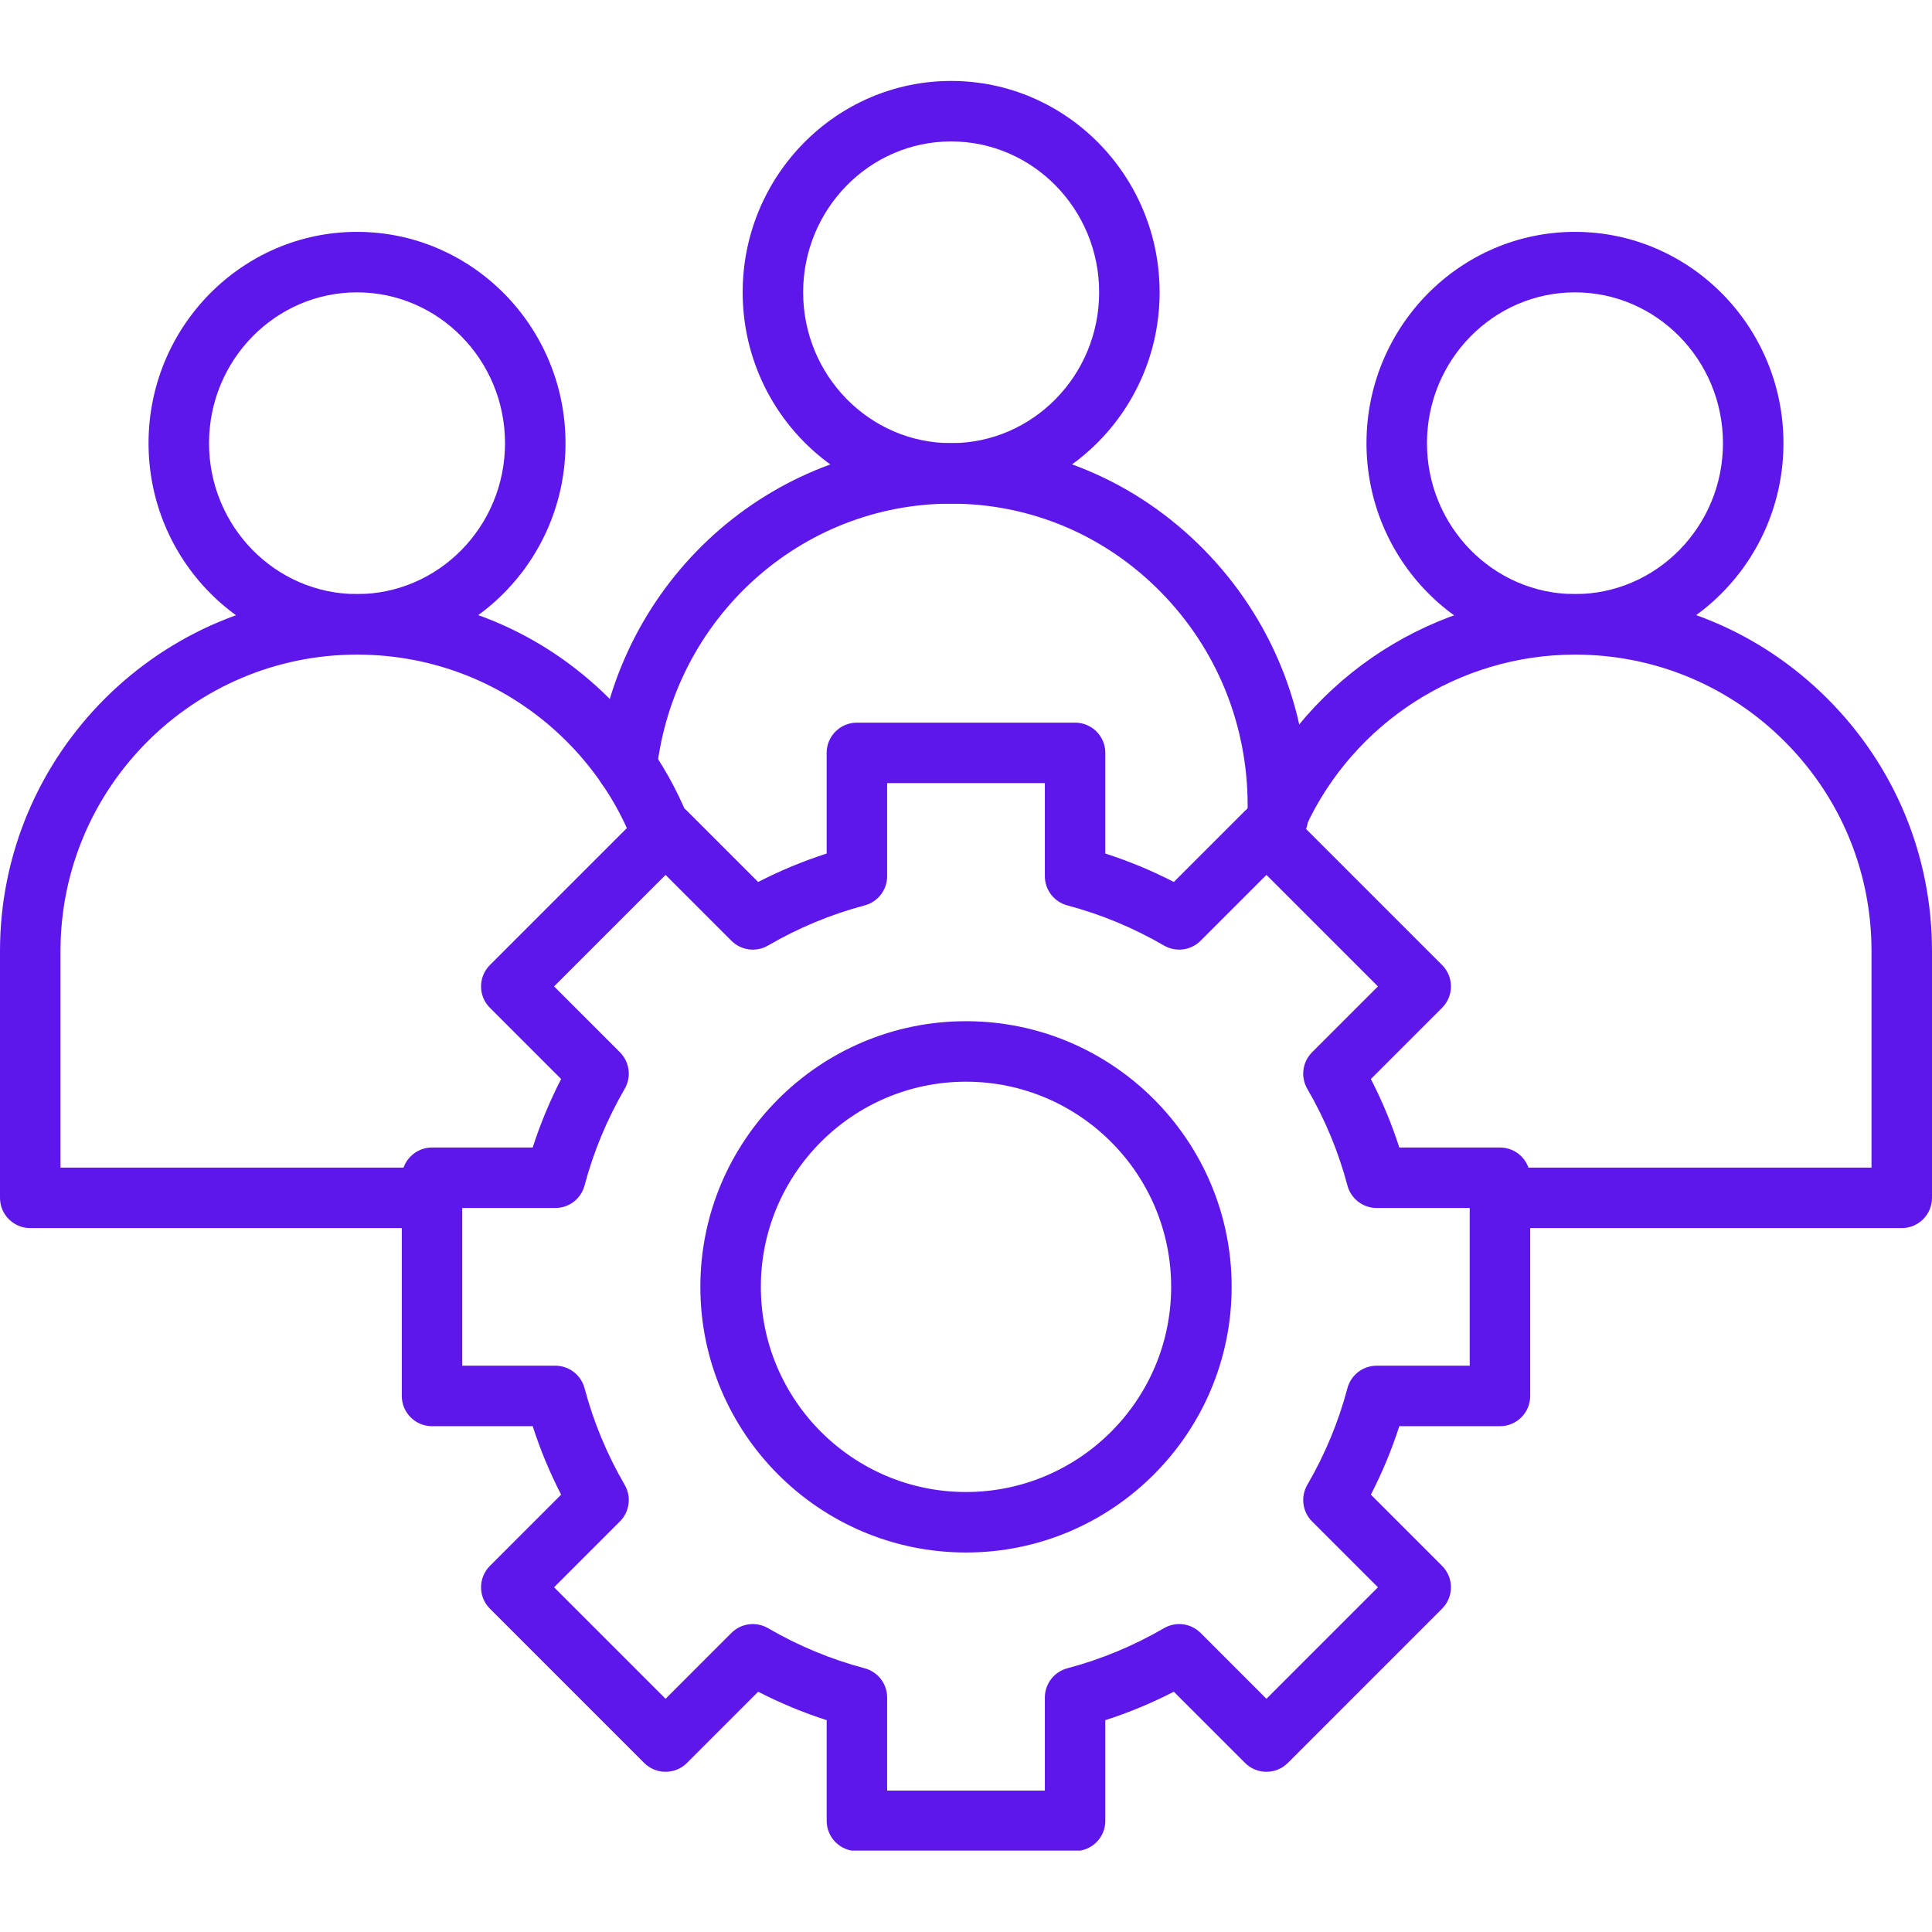
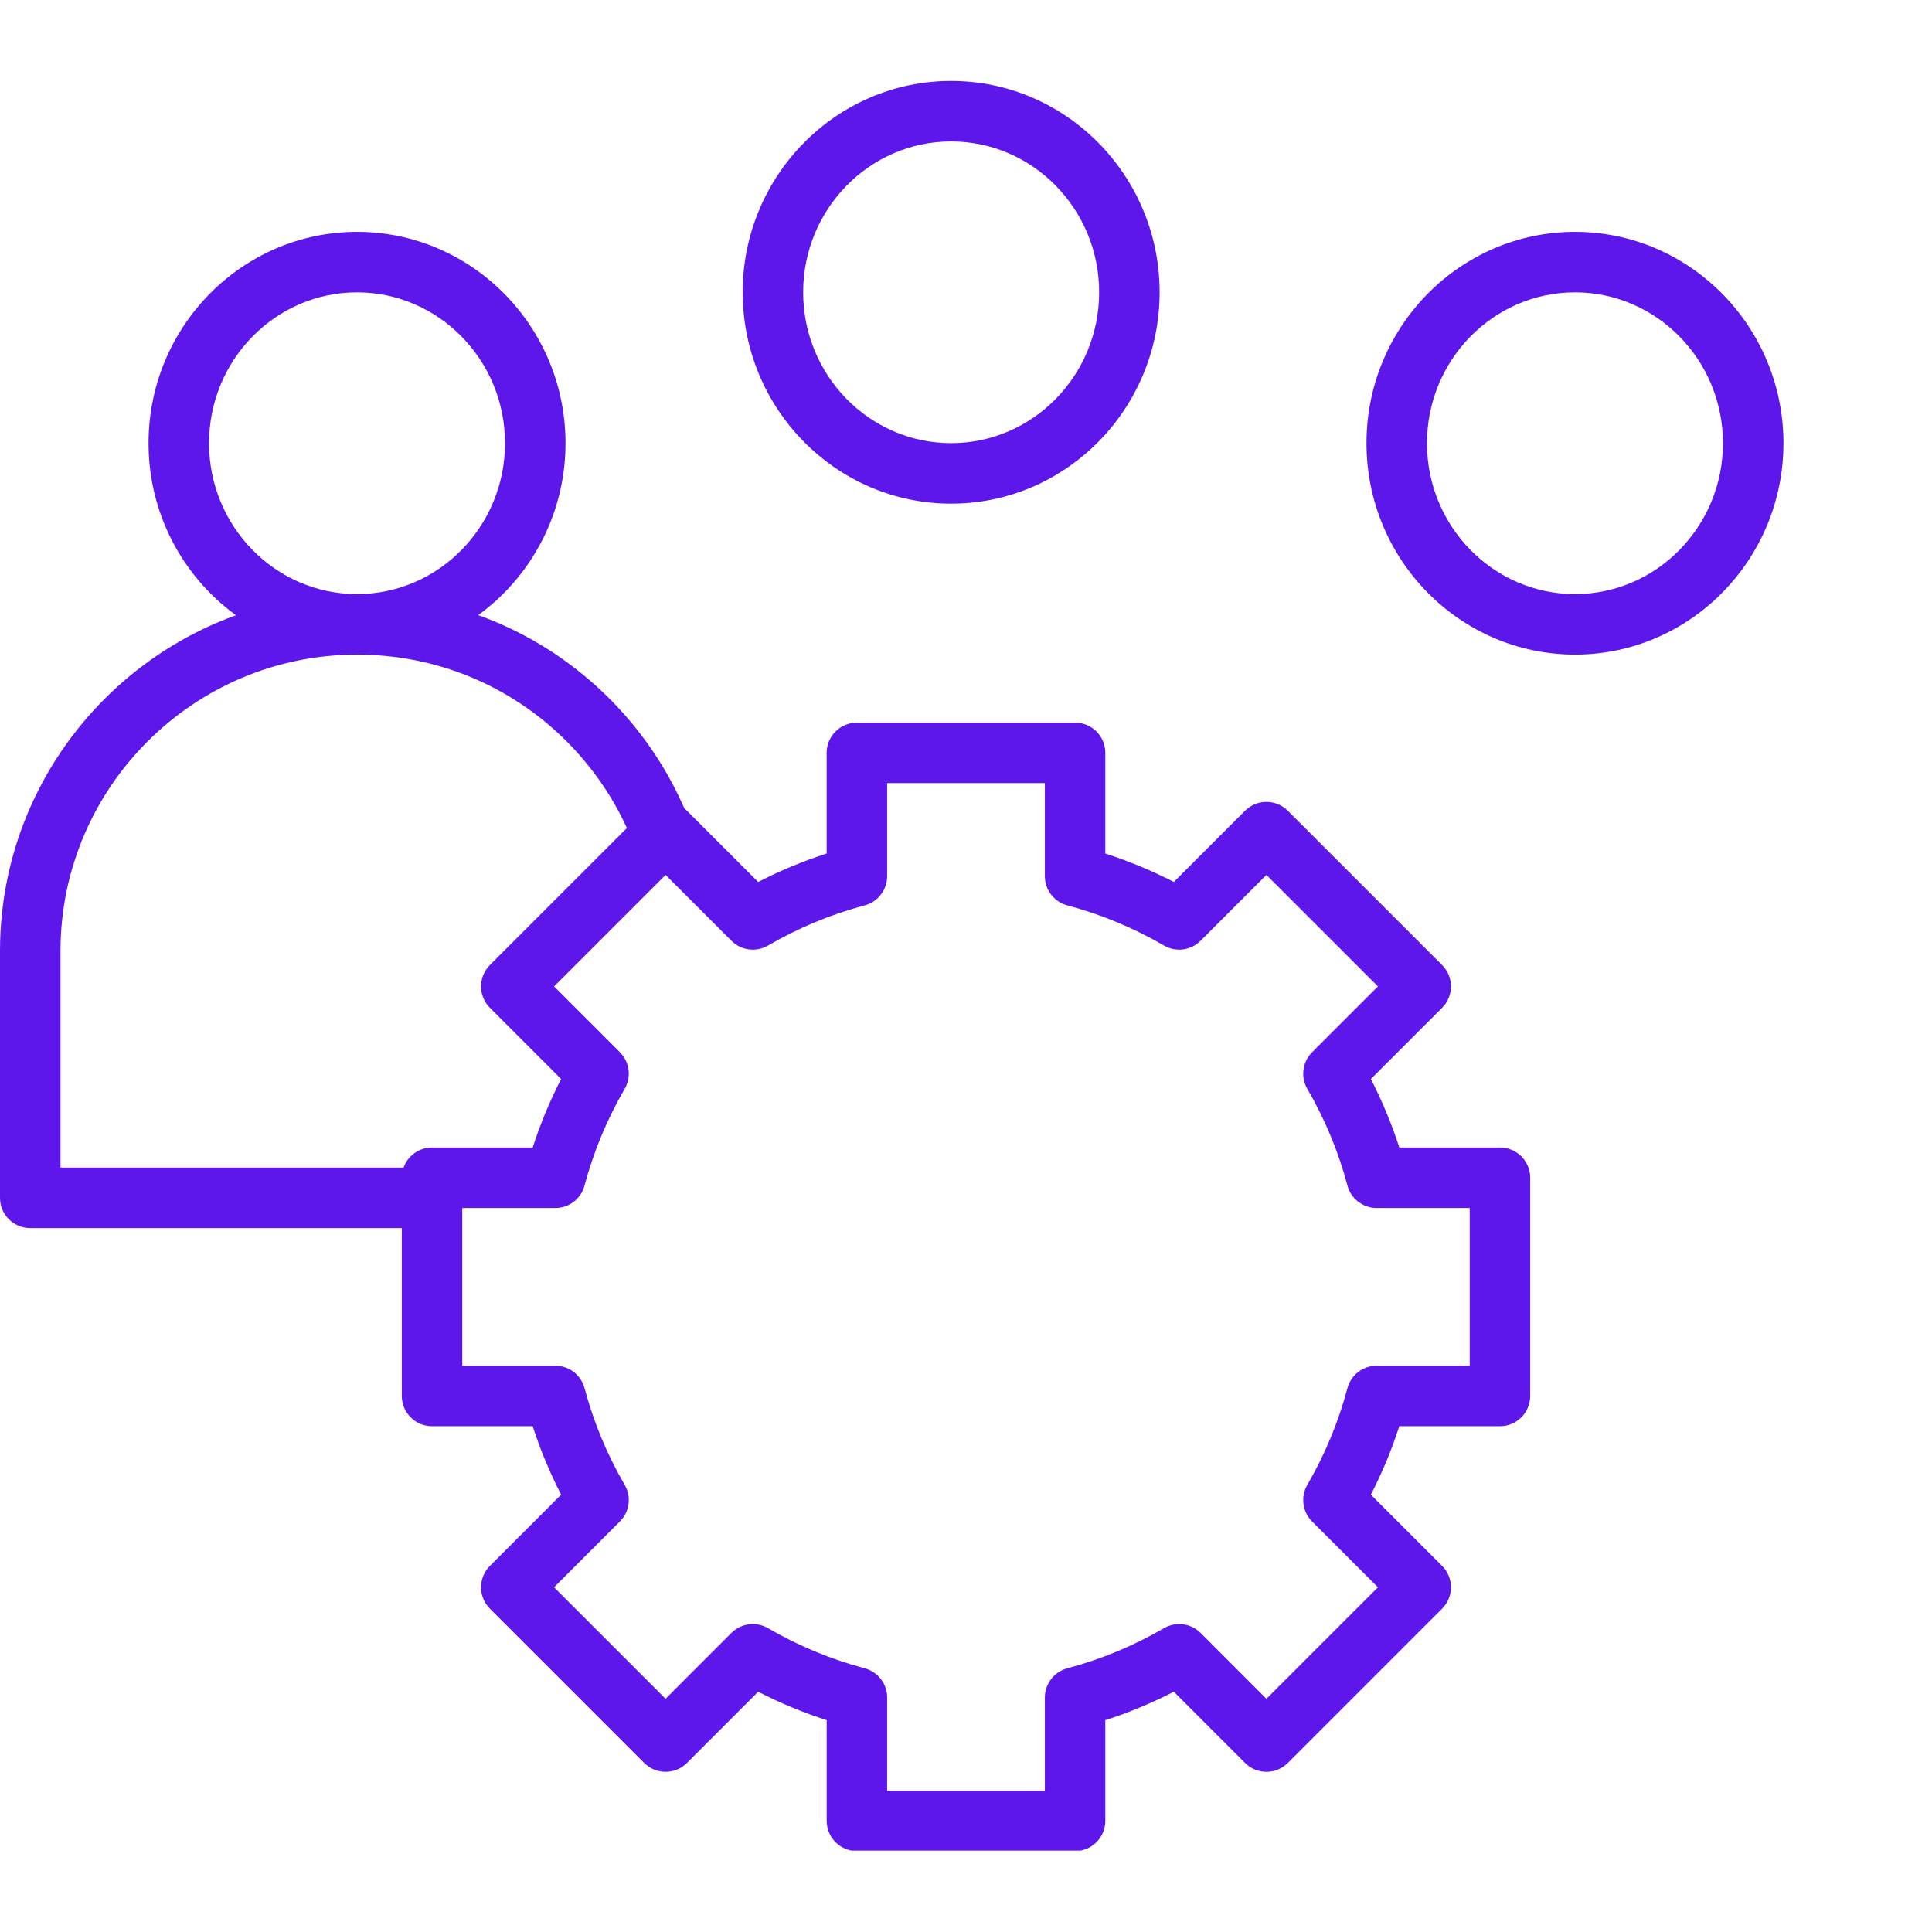
<svg xmlns="http://www.w3.org/2000/svg" width="500" zoomAndPan="magnify" viewBox="0 0 375 375" height="500" preserveAspectRatio="xMidYMid meet" version="1.0">
  <defs>
    <clipPath id="ff93d894fc">
      <path d="M 144 15.703 L 226 15.703 L 226 98 L 144 98 Z M 144 15.703 " clip-rule="nonzero" />
    </clipPath>
    <clipPath id="637bb6cba2">
      <path d="M 77 140 L 298 140 L 298 359.203 L 77 359.203 Z M 77 140 " clip-rule="nonzero" />
    </clipPath>
  </defs>
  <path fill="#5e17eb" d="M 83.859 238.371 L 5.871 238.371 C 2.629 238.371 0 235.746 0 232.504 L 0 184.609 C 0 146.402 31.09 115.316 69.301 115.316 C 87.812 115.316 105.215 122.523 118.301 135.609 C 121.34 138.656 124.086 141.965 126.477 145.449 C 129.605 150.008 132.168 154.914 134.098 160.023 C 135.242 163.059 133.711 166.445 130.68 167.59 C 127.645 168.734 124.258 167.207 123.113 164.172 C 121.516 159.941 119.391 155.875 116.793 152.094 C 114.805 149.191 112.52 146.438 109.992 143.906 C 99.129 133.043 84.676 127.059 69.301 127.059 C 37.562 127.059 11.742 152.875 11.742 184.609 L 11.742 226.633 L 83.859 226.633 C 87.102 226.633 89.727 229.262 89.727 232.504 C 89.727 235.746 87.102 238.371 83.859 238.371 Z M 83.859 238.371 " fill-opacity="1" fill-rule="nonzero" />
  <path fill="#5e17eb" d="M 69.297 127.055 C 46.984 127.055 28.832 108.648 28.832 86.027 C 28.832 63.406 46.984 45.004 69.297 45.004 C 91.613 45.004 109.766 63.41 109.766 86.027 C 109.766 108.648 91.613 127.055 69.297 127.055 Z M 69.297 56.746 C 53.461 56.746 40.574 69.883 40.574 86.027 C 40.574 102.176 53.461 115.312 69.297 115.312 C 85.137 115.312 98.023 102.176 98.023 86.027 C 98.023 69.883 85.137 56.746 69.297 56.746 Z M 69.297 56.746 " fill-opacity="1" fill-rule="nonzero" />
-   <path fill="#5e17eb" d="M 248.039 164.625 C 244.797 164.625 242.168 161.996 242.168 158.754 L 242.168 156.336 C 242.168 140.668 236.172 125.949 225.281 114.887 C 214.406 103.84 199.965 97.758 184.617 97.758 C 155.414 97.758 130.844 119.977 127.465 149.441 C 127.094 152.66 124.191 154.977 120.965 154.602 C 117.742 154.234 115.43 151.324 115.801 148.102 C 119.859 112.707 149.445 86.016 184.617 86.016 C 203.137 86.016 220.551 93.344 233.648 106.652 C 246.715 119.922 253.91 137.566 253.91 156.336 L 253.91 158.754 C 253.91 161.996 251.281 164.625 248.039 164.625 Z M 248.039 164.625 " fill-opacity="1" fill-rule="nonzero" />
  <g clip-path="url(#ff93d894fc)">
    <path fill="#5e17eb" d="M 184.617 97.758 C 162.305 97.758 144.152 79.355 144.152 56.734 C 144.152 34.113 162.305 15.711 184.617 15.711 C 206.93 15.711 225.082 34.113 225.082 56.734 C 225.082 79.355 206.93 97.758 184.617 97.758 Z M 184.617 27.453 C 168.777 27.453 155.891 40.59 155.891 56.734 C 155.891 72.879 168.777 86.016 184.617 86.016 C 200.457 86.016 213.344 72.883 213.344 56.734 C 213.344 40.586 200.457 27.453 184.617 27.453 Z M 184.617 27.453 " fill-opacity="1" fill-rule="nonzero" />
  </g>
-   <path fill="#5e17eb" d="M 369.129 238.371 L 291.141 238.371 C 287.898 238.371 285.273 235.746 285.273 232.504 C 285.273 229.262 287.898 226.633 291.141 226.633 L 363.258 226.633 L 363.258 184.609 C 363.258 169.238 357.27 154.785 346.395 143.91 C 335.527 133.043 321.074 127.059 305.699 127.059 C 283.273 127.059 262.734 140.227 253.375 160.609 C 252.801 161.867 252.316 163.027 251.895 164.152 C 250.758 167.191 247.375 168.734 244.34 167.598 C 241.301 166.461 239.762 163.078 240.895 160.043 C 241.414 158.652 242.008 157.238 242.703 155.715 C 253.973 131.172 278.699 115.316 305.699 115.316 C 324.211 115.316 341.613 122.523 354.699 135.609 C 367.789 148.699 375 166.102 375 184.609 L 375 232.5 C 375 235.746 372.371 238.371 369.129 238.371 Z M 369.129 238.371 " fill-opacity="1" fill-rule="nonzero" />
  <path fill="#5e17eb" d="M 305.703 127.055 C 283.387 127.055 265.234 108.648 265.234 86.027 C 265.234 63.406 283.387 45.004 305.703 45.004 C 328.016 45.004 346.168 63.41 346.168 86.027 C 346.168 108.648 328.016 127.055 305.703 127.055 Z M 305.703 56.746 C 289.863 56.746 276.977 69.883 276.977 86.027 C 276.977 102.176 289.863 115.312 305.703 115.312 C 321.539 115.312 334.426 102.176 334.426 86.027 C 334.426 69.883 321.539 56.746 305.703 56.746 Z M 305.703 56.746 " fill-opacity="1" fill-rule="nonzero" />
  <g clip-path="url(#637bb6cba2)">
    <path fill="#5e17eb" d="M 208.676 359.289 L 166.324 359.289 C 163.082 359.289 160.457 356.66 160.457 353.418 L 160.457 333.883 C 155.891 332.414 151.445 330.566 147.164 328.363 L 133.336 342.188 C 132.238 343.289 130.742 343.906 129.188 343.906 C 127.629 343.906 126.137 343.289 125.035 342.188 L 95.09 312.242 C 92.797 309.949 92.797 306.234 95.09 303.938 L 108.914 290.113 C 106.711 285.832 104.863 281.387 103.395 276.824 L 83.859 276.824 C 80.617 276.824 77.988 274.195 77.988 270.953 L 77.988 228.602 C 77.988 225.359 80.617 222.73 83.859 222.73 L 103.395 222.73 C 104.863 218.172 106.711 213.723 108.914 209.438 L 95.09 195.613 C 93.988 194.512 93.371 193.02 93.371 191.465 C 93.371 189.906 93.988 188.414 95.09 187.312 L 125.035 157.367 C 127.328 155.074 131.043 155.074 133.336 157.367 L 147.16 171.191 C 151.445 168.984 155.891 167.141 160.453 165.672 L 160.453 146.133 C 160.453 142.891 163.082 140.266 166.324 140.266 L 208.676 140.266 C 211.918 140.266 214.543 142.891 214.543 146.133 L 214.543 165.672 C 219.105 167.141 223.555 168.984 227.836 171.191 L 241.664 157.367 C 243.957 155.074 247.672 155.074 249.965 157.367 L 279.91 187.312 C 282.203 189.605 282.203 193.32 279.91 195.613 L 266.086 209.438 C 268.289 213.723 270.137 218.172 271.605 222.73 L 291.141 222.73 C 294.383 222.73 297.012 225.359 297.012 228.602 L 297.012 270.953 C 297.012 274.195 294.383 276.824 291.141 276.824 L 271.605 276.824 C 270.137 281.387 268.289 285.832 266.086 290.113 L 279.91 303.938 C 282.203 306.234 282.203 309.949 279.91 312.242 L 249.965 342.188 C 248.863 343.289 247.371 343.906 245.812 343.906 C 244.258 343.906 242.766 343.289 241.664 342.188 L 227.836 328.363 C 223.555 330.566 219.109 332.414 214.543 333.883 L 214.543 353.418 C 214.547 356.66 211.918 359.289 208.676 359.289 Z M 172.195 347.547 L 202.805 347.547 L 202.805 329.488 C 202.805 326.824 204.598 324.496 207.172 323.812 C 213.711 322.082 220.023 319.461 225.93 316.027 C 228.234 314.688 231.145 315.066 233.031 316.949 L 245.812 329.734 L 267.457 308.09 L 254.672 295.309 C 252.789 293.426 252.41 290.508 253.75 288.207 C 257.184 282.297 259.805 275.988 261.535 269.449 C 262.219 266.875 264.547 265.082 267.211 265.082 L 285.27 265.082 L 285.27 234.473 L 267.211 234.473 C 264.547 234.473 262.219 232.68 261.535 230.105 C 259.805 223.566 257.184 217.258 253.75 211.348 C 252.41 209.047 252.789 206.129 254.672 204.246 L 267.457 191.461 L 245.812 169.82 L 233.031 182.605 C 231.148 184.488 228.234 184.867 225.93 183.527 C 220.023 180.094 213.711 177.473 207.172 175.738 C 204.598 175.059 202.805 172.727 202.805 170.066 L 202.805 152.004 L 172.195 152.004 L 172.195 170.066 C 172.195 172.727 170.402 175.059 167.828 175.738 C 161.289 177.473 154.977 180.094 149.07 183.527 C 146.77 184.867 143.852 184.488 141.969 182.605 L 129.188 169.82 L 107.543 191.461 L 120.328 204.246 C 122.211 206.129 122.59 209.047 121.25 211.348 C 117.816 217.254 115.195 223.566 113.461 230.105 C 112.781 232.68 110.449 234.473 107.789 234.473 L 89.727 234.473 L 89.727 265.082 L 107.789 265.082 C 110.449 265.082 112.781 266.875 113.461 269.449 C 115.195 275.988 117.816 282.301 121.25 288.207 C 122.59 290.508 122.211 293.426 120.328 295.309 L 107.543 308.09 L 129.188 329.734 L 141.969 316.949 C 143.852 315.066 146.77 314.688 149.07 316.027 C 154.977 319.461 161.289 322.082 167.828 323.812 C 170.402 324.496 172.195 326.824 172.195 329.488 Z M 172.195 347.547 " fill-opacity="1" fill-rule="nonzero" />
  </g>
-   <path fill="#5e17eb" d="M 187.5 301.34 C 159.066 301.34 135.938 278.207 135.938 249.777 C 135.938 221.344 159.066 198.215 187.5 198.215 C 215.934 198.215 239.062 221.344 239.062 249.777 C 239.062 278.207 215.934 301.34 187.5 301.34 Z M 187.5 209.957 C 165.543 209.957 147.68 227.82 147.68 249.777 C 147.68 271.734 165.543 289.598 187.5 289.598 C 209.457 289.598 227.32 271.734 227.32 249.777 C 227.32 227.82 209.457 209.957 187.5 209.957 Z M 187.5 209.957 " fill-opacity="1" fill-rule="nonzero" />
</svg>